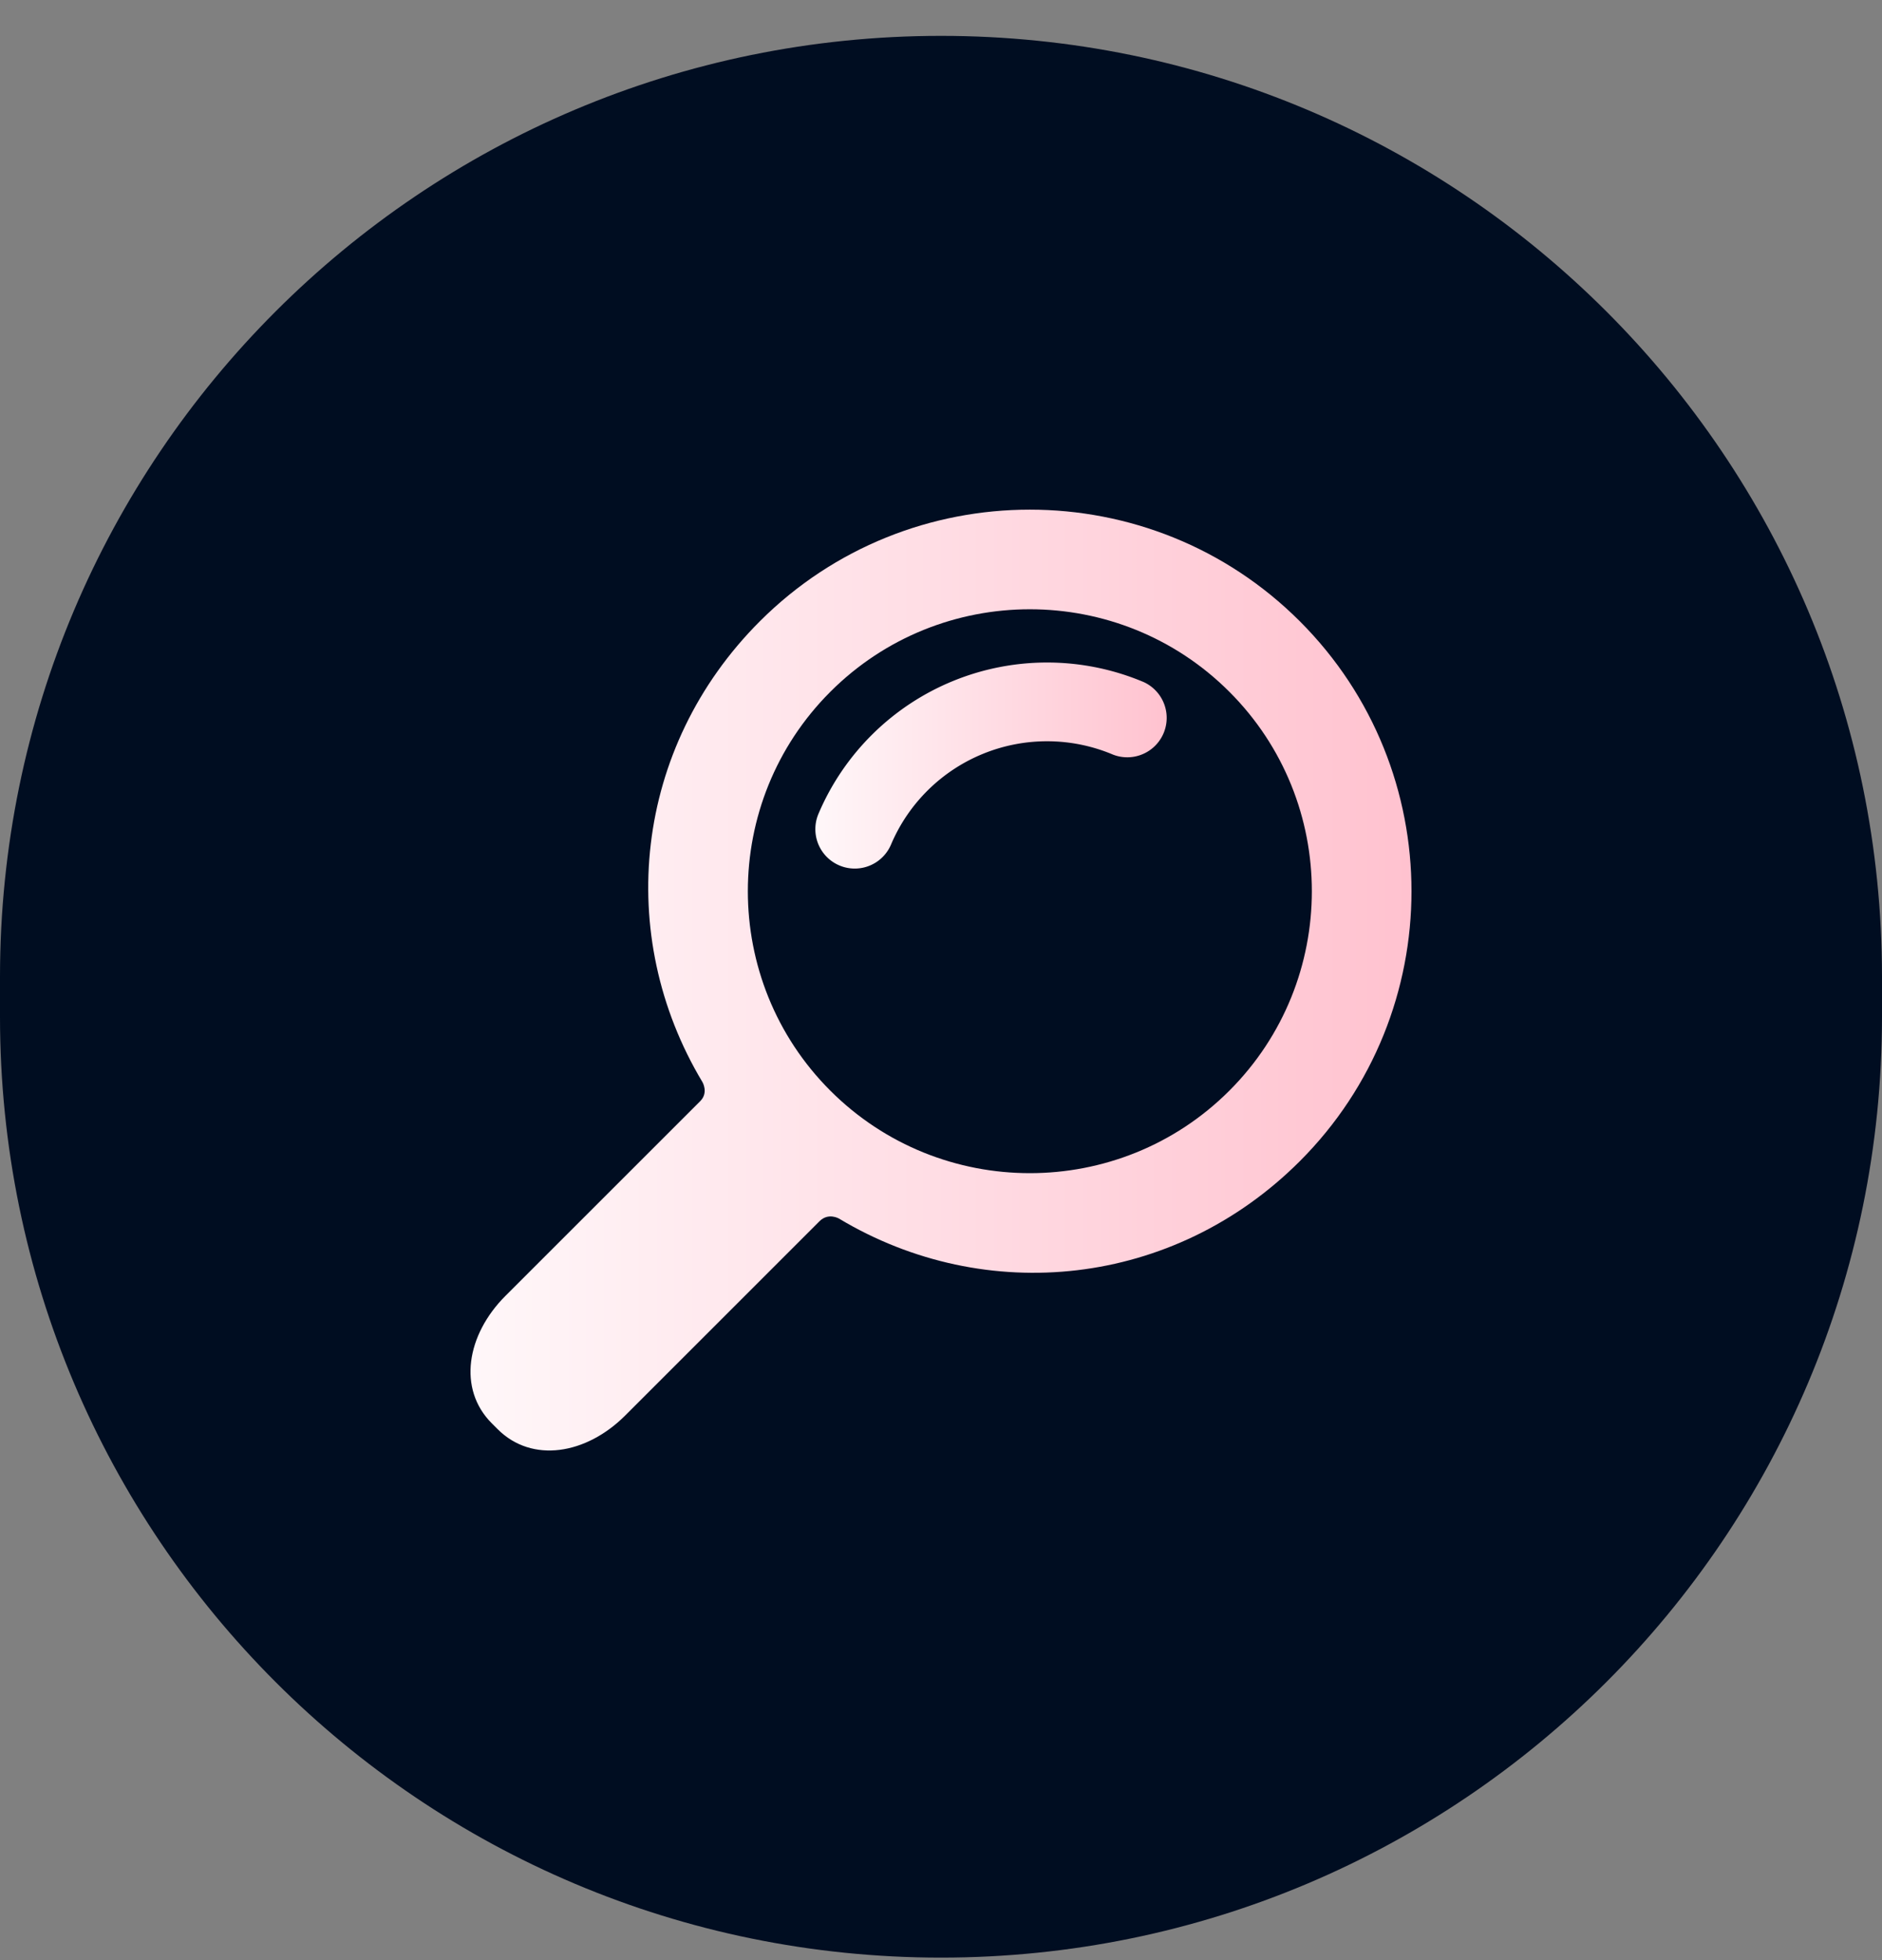
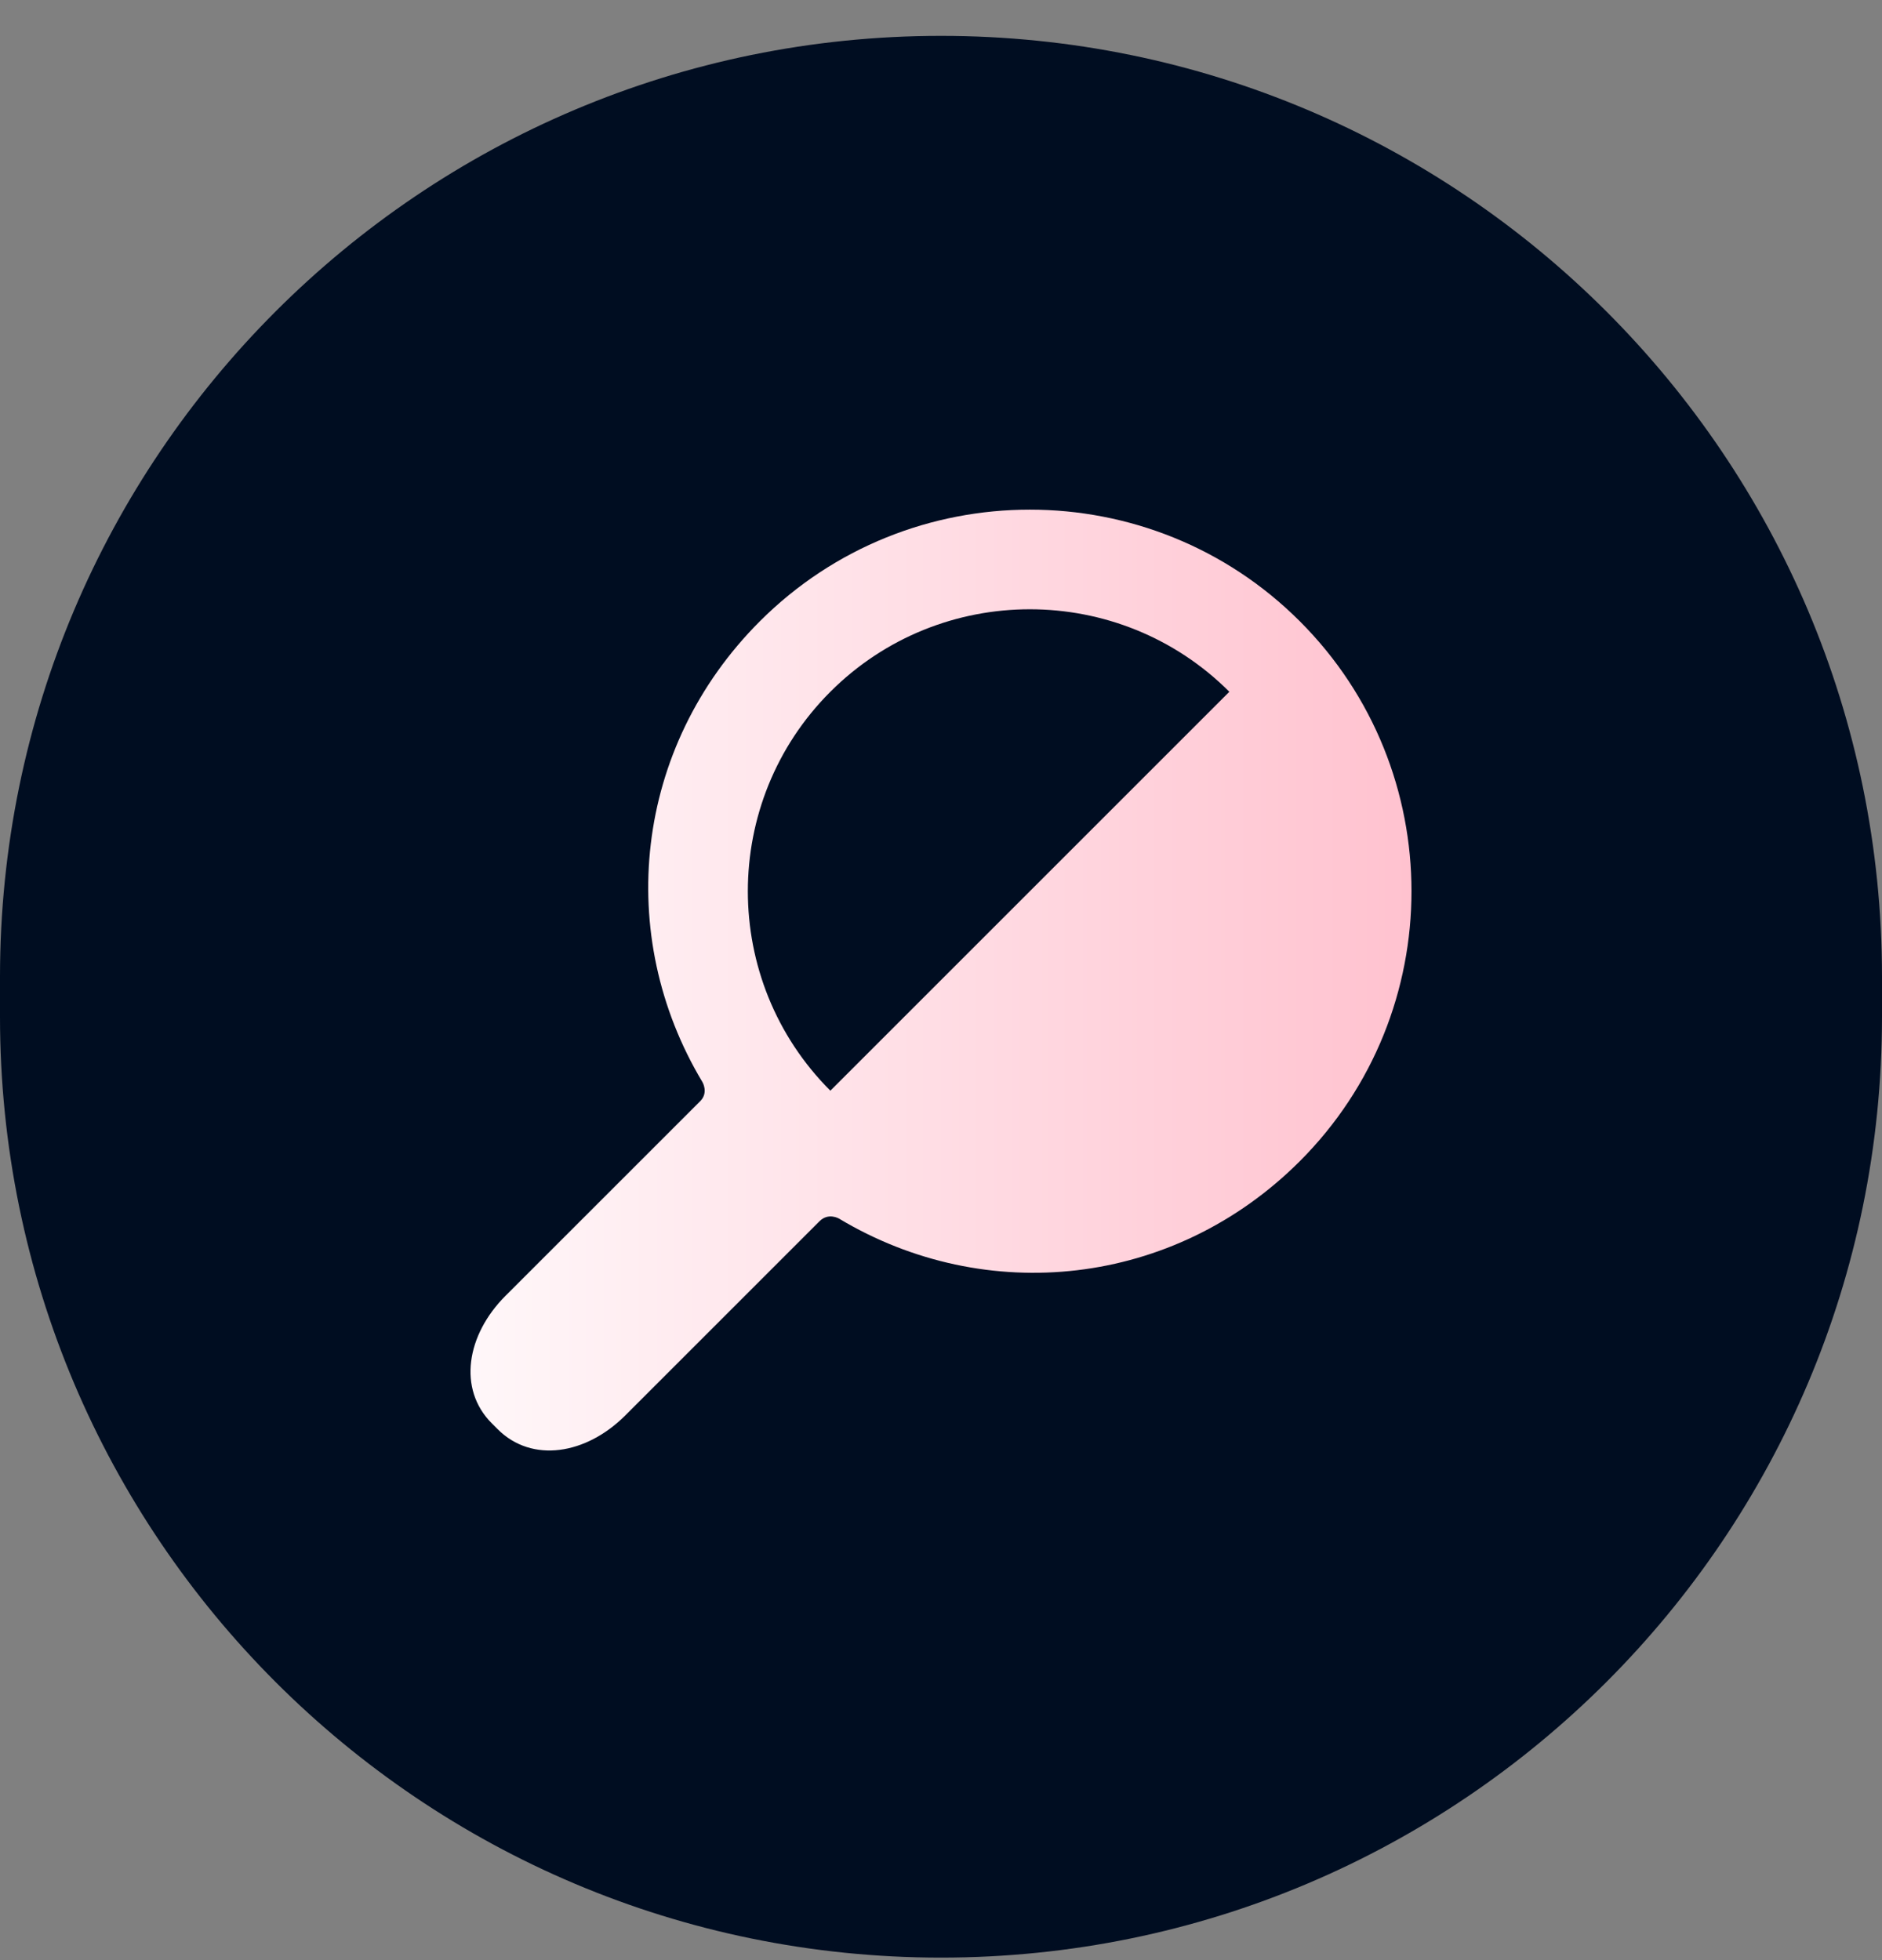
<svg xmlns="http://www.w3.org/2000/svg" width="48" height="50" viewBox="0 0 48 50" fill="none">
  <rect x="0" y="0" width="48" height="50" fill="#808080" stroke="none" />
  <path d="M0 24.915c0-13.255 10.745-24 24-24s24 10.745 24 24v1.021c0 13.255-10.745 24-24 24s-24-10.745-24-24v-1.021z" fill="#000D21" />
  <g clip-path="url(#tn67giyaua)">
-     <path d="M33.152 29.62c3.797-3.797 3.797-9.975 0-13.772-3.797-3.797-9.975-3.797-13.772 0-3.221 3.221-3.709 8.012-1.465 11.753 0 0 .162.27-.056.488l-4.969 4.968c-.989.99-1.224 2.372-.347 3.25l.15.15c.878.877 2.26.642 3.25-.347l4.958-4.958c.228-.228.498-.067.498-.067 3.741 2.244 8.532 1.756 11.753-1.465zm-11.974-1.798c-2.806-2.806-2.806-7.37 0-10.176s7.37-2.806 10.176 0c2.806 2.805 2.806 7.37 0 10.176-2.805 2.805-7.37 2.805-10.176 0z" fill="url(#ut828fdxpb)" />
-     <path d="M21.8 22.156a1.005 1.005 0 0 1-.925-1.397 6.334 6.334 0 0 1 8.293-3.361 1.005 1.005 0 0 1-.784 1.85 4.322 4.322 0 0 0-5.658 2.294 1.005 1.005 0 0 1-.926.614z" fill="url(#kja3y6k24c)" />
+     <path d="M33.152 29.62c3.797-3.797 3.797-9.975 0-13.772-3.797-3.797-9.975-3.797-13.772 0-3.221 3.221-3.709 8.012-1.465 11.753 0 0 .162.27-.056.488l-4.969 4.968c-.989.99-1.224 2.372-.347 3.25l.15.15c.878.877 2.26.642 3.25-.347l4.958-4.958c.228-.228.498-.067.498-.067 3.741 2.244 8.532 1.756 11.753-1.465zm-11.974-1.798c-2.806-2.806-2.806-7.37 0-10.176s7.37-2.806 10.176 0z" fill="url(#ut828fdxpb)" />
  </g>
  <defs>
    <linearGradient id="ut828fdxpb" x1="12" y1="25.001" x2="36" y2="25.001" gradientUnits="userSpaceOnUse">
      <stop stop-color="#FFF7F9" />
      <stop offset="1" stop-color="#FFC2CF" />
    </linearGradient>
    <linearGradient id="kja3y6k24c" x1="20.795" y1="19.527" x2="29.781" y2="19.527" gradientUnits="userSpaceOnUse">
      <stop stop-color="#FFF7F9" />
      <stop offset="1" stop-color="#FFC2CF" />
    </linearGradient>
    <clipPath id="tn67giyaua">
      <path fill="#fff" transform="translate(12 13)" d="M0 0h24v24H0z" />
    </clipPath>
  </defs>
</svg>